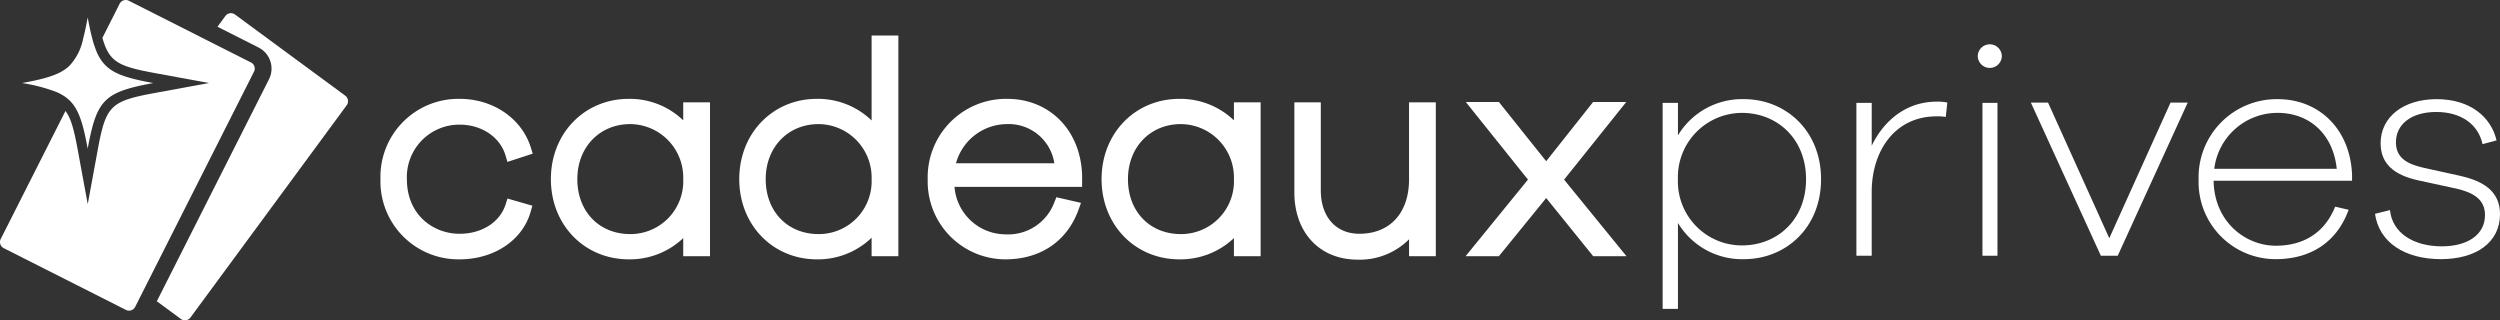
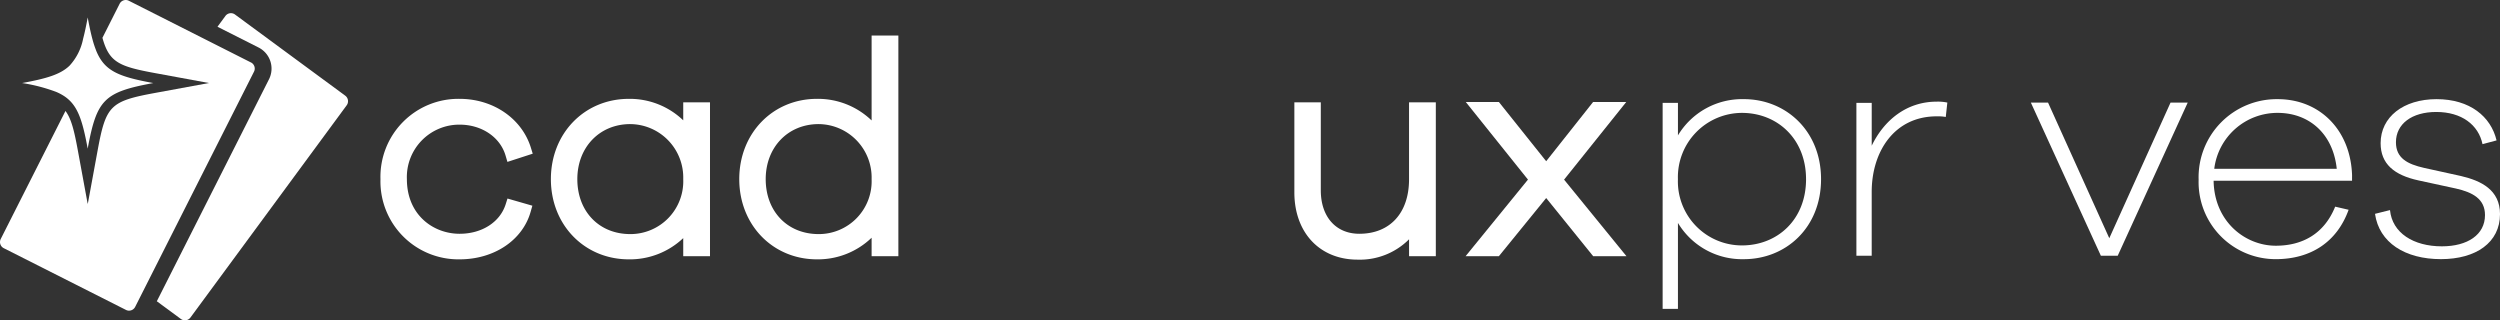
<svg xmlns="http://www.w3.org/2000/svg" width="437.369" height="56.036" viewBox="0 0 437.369 56.036">
  <rect x="0" y="0" width="437.369" height="56.036" fill="#333333" stroke="none" />
  <defs>
    <style>.a{fill:#fff;}</style>
  </defs>
  <g transform="translate(-1 -2)">
    <g transform="translate(67.562 8.216)">
      <g transform="translate(0 11.077)">
        <path class="a" d="M74.3,32.71l4.353,1.252-.3,1.056c-1.4,4.978-6.384,8.33-12.428,8.33A13.638,13.638,0,0,1,52.078,29.314,13.64,13.64,0,0,1,65.925,15.27c5.879,0,10.889,3.44,12.472,8.56l.318,1.033L74.288,26.3l-.319-1.088c-.945-3.242-4.175-5.429-8.043-5.429A9.177,9.177,0,0,0,56.7,29.314c0,6.276,4.638,9.561,9.221,9.561,3.9,0,7.054-2.022,8.055-5.144Z" transform="translate(-52.078 -15.27)" />
      </g>
      <g transform="translate(29.814 11.077)">
        <path class="a" d="M98.11,15.875v3.154a13.5,13.5,0,0,0-9.517-3.758c-7.768,0-13.637,6.034-13.637,14.044s5.869,14.034,13.637,14.034a13.568,13.568,0,0,0,9.517-3.714V42.8h4.682V15.875ZM88.846,38.93c-5.45,0-9.263-3.956-9.263-9.616,0-5.581,3.9-9.626,9.263-9.626a9.348,9.348,0,0,1,9.264,9.626A9.24,9.24,0,0,1,88.846,38.93Z" transform="translate(-74.956 -15.27)" />
      </g>
      <g transform="translate(62.77)">
        <path class="a" d="M123.4,6.77V21.627a13.534,13.534,0,0,0-9.56-3.78c-7.747,0-13.594,6.034-13.594,14.044s5.847,14.034,13.594,14.034a13.534,13.534,0,0,0,9.56-3.78v3.231h4.682V6.77Zm-9.264,34.737c-5.45,0-9.263-3.956-9.263-9.616,0-5.581,3.9-9.626,9.263-9.626a9.348,9.348,0,0,1,9.264,9.626A9.24,9.24,0,0,1,114.136,41.507Z" transform="translate(-100.246 -6.77)" />
      </g>
      <g transform="translate(95.739 11.077)">
-         <path class="a" d="M152.557,28.612c-.264-7.858-5.671-13.342-13.133-13.342a13.717,13.717,0,0,0-13.879,14.143,13.615,13.615,0,0,0,13.583,13.935c6.153,0,10.824-3.176,12.813-8.714l.418-1.165-4.3-.989-.352.868a8.623,8.623,0,0,1-8.583,5.627,9,9,0,0,1-8.89-8.308h22.319ZM130.49,26.545a9.3,9.3,0,0,1,8.933-6.857,8.07,8.07,0,0,1,8.275,6.857Z" transform="translate(-125.545 -15.27)" />
-       </g>
+         </g>
      <g transform="translate(126.157 11.077)">
-         <path class="a" d="M172.041,15.875v3.154a13.548,13.548,0,0,0-9.529-3.758c-7.769,0-13.626,6.034-13.626,14.044s5.856,14.034,13.626,14.034a13.617,13.617,0,0,0,9.529-3.714V42.8h4.671V15.875ZM162.766,38.93c-5.45,0-9.263-3.956-9.263-9.616,0-5.581,3.9-9.626,9.263-9.626a9.357,9.357,0,0,1,9.276,9.626A9.249,9.249,0,0,1,162.766,38.93Z" transform="translate(-148.887 -15.27)" />
-       </g>
+         </g>
      <g transform="translate(159.883 11.681)">
        <path class="a" d="M199.515,15.734V42.657h-4.682V39.7a12.158,12.158,0,0,1-9.011,3.56c-6.615,0-11.055-4.725-11.055-11.769V15.734h4.626V31.141c0,4.616,2.638,7.593,6.737,7.593,5.373,0,8.7-3.649,8.7-9.517V15.734Z" transform="translate(-174.767 -15.734)" />
      </g>
      <g transform="translate(189.839 11.627)">
        <path class="a" d="M225.9,42.67h-5.824l-8.22-10.176L203.579,42.67h-5.824l10.912-13.4L197.788,15.692h5.791l8.275,10.363,8.209-10.363h5.8L214.986,29.275Z" transform="translate(-197.755 -15.692)" />
      </g>
      <g transform="translate(224.308 1.562)">
        <path class="a" d="M251.923,29.307c0,8.529-6.178,14-13.5,14a13.082,13.082,0,0,1-11.536-6.342V51.995h-2.678V15.966h2.678v5.686a13.083,13.083,0,0,1,11.536-6.341C245.745,15.311,251.923,20.832,251.923,29.307Zm-2.625,0c0-7.107-5.085-11.592-11.207-11.592a11.24,11.24,0,0,0-11.208,11.592A11.2,11.2,0,0,0,238.091,40.9C244.214,40.9,249.3,36.469,249.3,29.307Z" transform="translate(-224.205 -5.743)" />
        <path class="a" d="M266.13,15.81l-.274,2.515a7.99,7.99,0,0,0-1.585-.109c-7.381,0-11.373,6.124-11.373,13.231V42.6H250.22V15.865H252.9v7.491c2.132-4.429,6.069-7.709,11.373-7.709A7.768,7.768,0,0,1,266.13,15.81Z" transform="translate(-216.318 -5.642)" />
-         <path class="a" d="M270.723,10.046a2.106,2.106,0,0,1-4.209,0,2.1,2.1,0,0,1,4.209,0Zm-3.388,34.881V18.192h2.625V44.928Z" transform="translate(-211.379 -7.969)" />
        <path class="a" d="M288.84,42.562h-2.952l-12.247-26.79h3.006L287.363,39.5l10.716-23.728h3.006Z" transform="translate(-209.218 -5.603)" />
        <path class="a" d="M323.006,29.579H298.787c.109,7.162,5.521,11.373,10.879,11.373,4.648,0,8.474-2.077,10.387-6.834l2.352.546c-2.024,5.631-6.615,8.639-12.74,8.639a13.475,13.475,0,0,1-13.5-13.886,13.667,13.667,0,0,1,13.832-14.105c7.326,0,12.74,5.357,13.012,13.286ZM298.9,27.5h21.432c-.658-6.233-4.921-9.787-10.334-9.787A11.135,11.135,0,0,0,298.9,27.5Z" transform="translate(-202.391 -5.743)" />
        <path class="a" d="M322.466,34.719c.383,3.99,4.1,6.341,9.075,6.341,4.483,0,7.545-2.022,7.545-5.465,0-2.843-2.187-3.993-5.085-4.648l-6.56-1.422c-4.264-.928-6.615-2.9-6.615-6.505,0-4.592,3.99-7.708,9.785-7.708,5.85,0,9.513,3.061,10.5,7.216l-2.459.657c-.711-3.391-3.664-5.631-8.093-5.631-4.264,0-7.053,2.079-7.053,5.3,0,2.789,2.022,3.827,4.921,4.484l6.452,1.42c3.5.82,6.834,2.407,6.834,6.67,0,4.975-4.21,7.874-10.333,7.874-6.288,0-10.825-2.9-11.536-7.927Z" transform="translate(-195.212 -5.743)" />
      </g>
    </g>
    <g transform="translate(1 2)">
      <path class="a" d="M55.018,18.2,35.728,4a1.2,1.2,0,0,0-1.675.255L32.667,6.143l7.188,3.632a4.136,4.136,0,0,1,1.824,5.554L22.053,54.167l4.209,3.1a1.2,1.2,0,0,0,1.675-.254L55.273,19.88a1.2,1.2,0,0,0-.255-1.676" transform="translate(5.382 -1.463)" />
      <path class="a" d="M44.914,12.932,37.285,9.077,23.534,2.129A1.173,1.173,0,0,0,23,2a1.2,1.2,0,0,0-1.07.657l-3.01,5.958c1.186,4.3,2.915,5.016,9.225,6.178l4.347.8,5.061.932L30.9,17.749l-2.759.508c-7.862,1.448-8.615,2.2-10.062,10.063L16.4,37.45l-.05.279-.031-.167-1.7-9.242c-.636-3.453-1.138-5.534-2.166-6.907L1.129,43.809a1.2,1.2,0,0,0,.528,1.609l21.38,10.8a1.179,1.179,0,0,0,.54.13,1.2,1.2,0,0,0,1.069-.658l1.393-2.755,19.4-38.4a1.2,1.2,0,0,0-.528-1.608" transform="translate(-1 -2)" />
      <path class="a" d="M16.908,10.1a17.159,17.159,0,0,1-.644-1.978c-.181-.674-.351-1.41-.519-2.23-.1-.489-.2-1-.3-1.549-.267,1.443-.524,2.674-.808,3.741a9.67,9.67,0,0,1-2.38,4.707c-1.6,1.54-4.057,2.249-8.291,3.029a29.384,29.384,0,0,1,5.975,1.553,8.958,8.958,0,0,1,1.3.678,6.546,6.546,0,0,1,1.165.947c1.546,1.6,2.256,4.059,3.036,8.3,1.585-8.607,2.868-9.892,11.476-11.477-6.15-1.132-8.56-2.114-10.015-5.72" transform="translate(-0.1 -1.291)" />
      <path class="a" d="M12.753,29.315l.031.167.052-.279Z" transform="translate(2.563 6.246)" />
    </g>
  </g>
</svg>